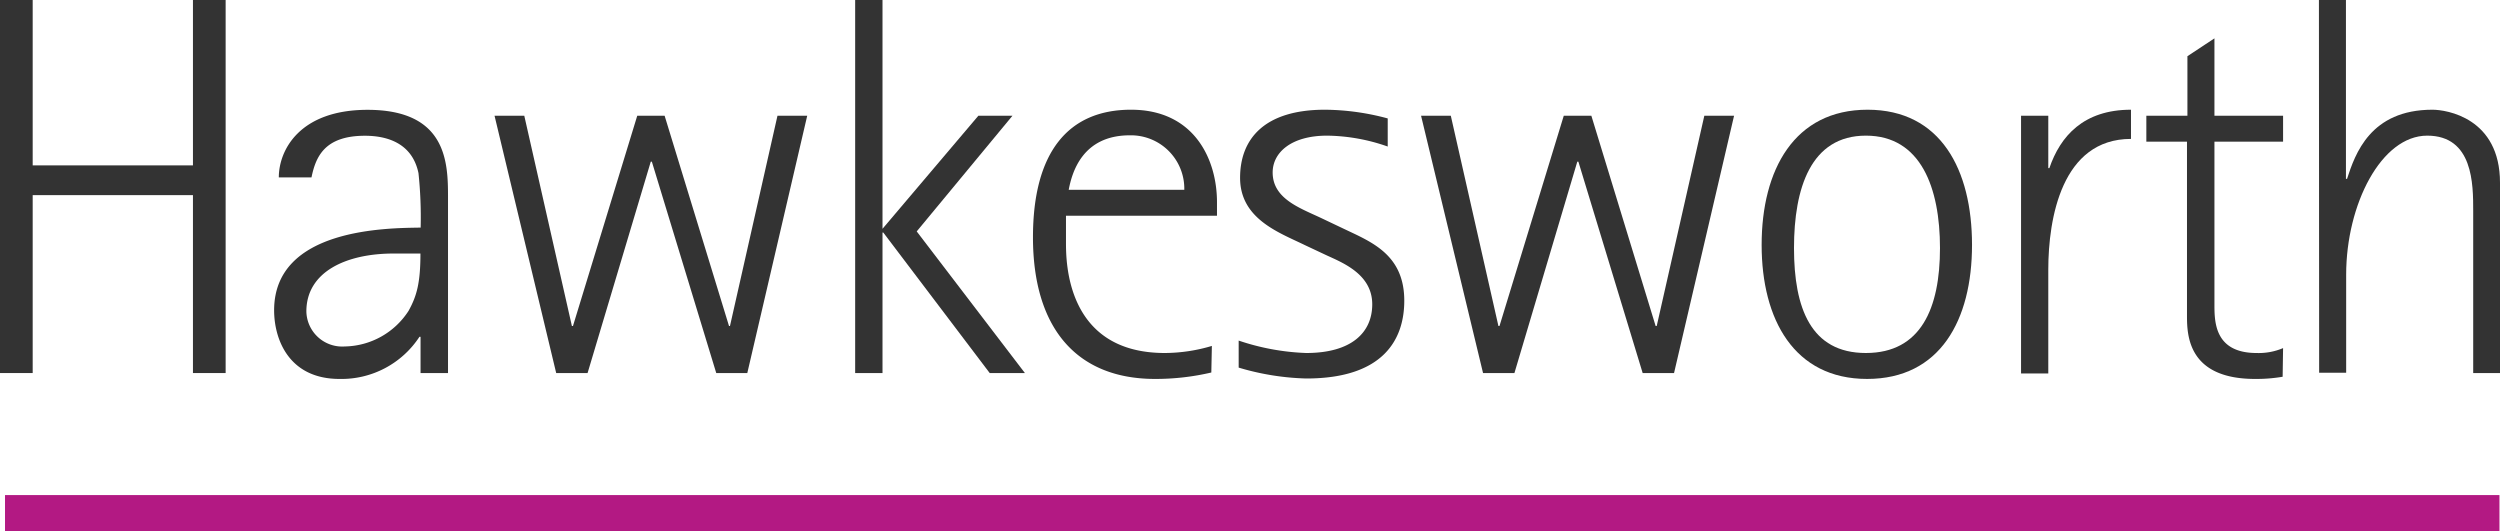
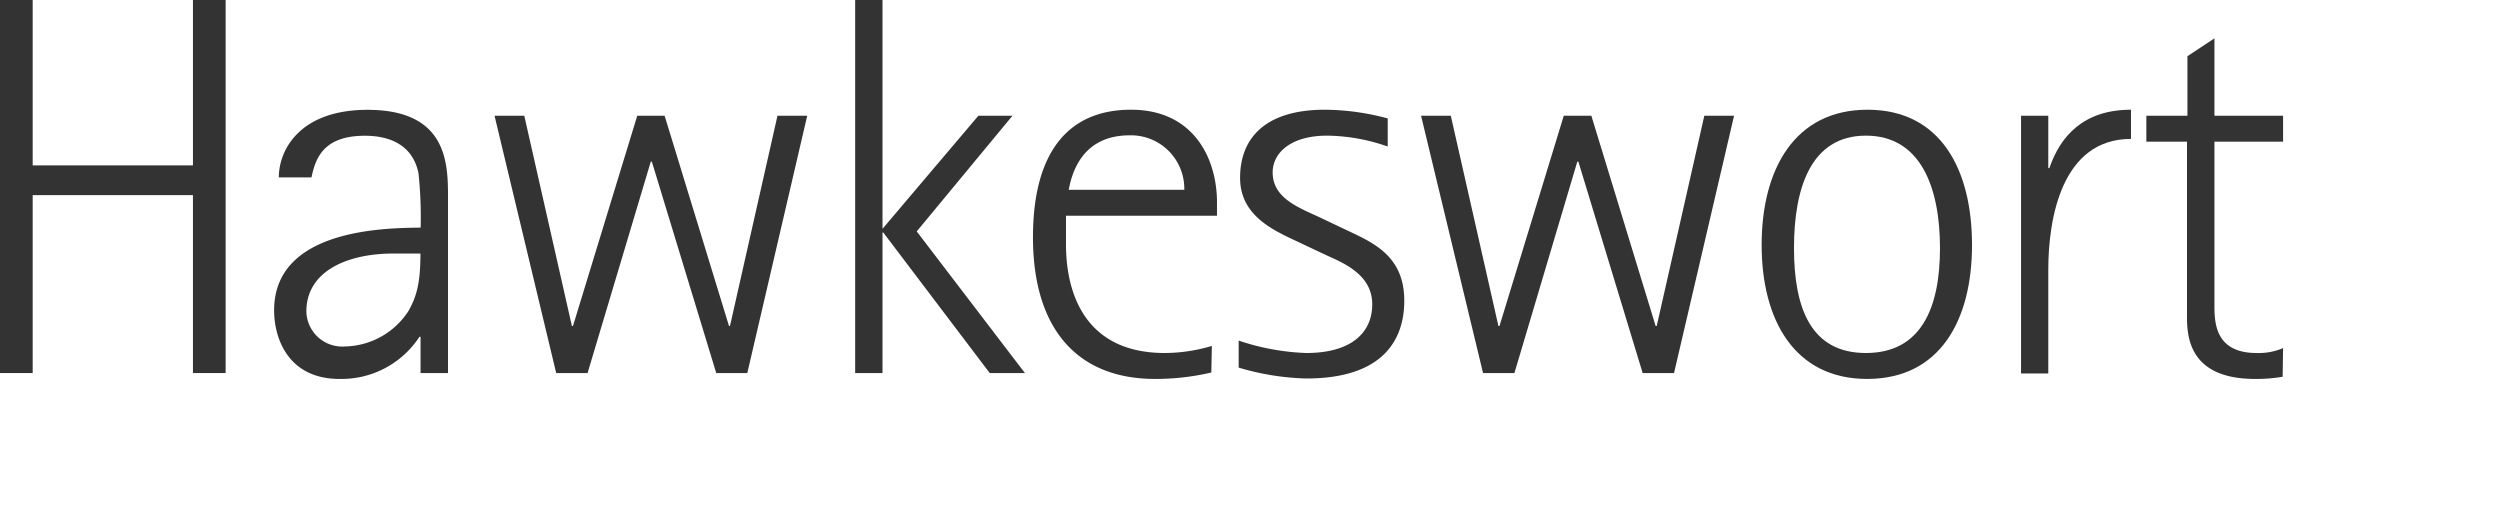
<svg xmlns="http://www.w3.org/2000/svg" width="229.46" height="48.77" viewBox="0 0 229.46 48.77">
  <defs>
    <style>.cls-1{fill:#333;}.cls-2{fill:#b31983;}</style>
  </defs>
  <title>logo</title>
  <g id="Layer_2" data-name="Layer 2">
    <g id="ARTWORK">
      <path class="cls-1" d="M0,0H3V15.18H17.71V0h3V34.24h-3V17.91H3V34.24H0Z" />
      <path class="cls-1" d="M38.6,30.91h-.1a8.55,8.55,0,0,1-7.34,3.87c-4.67,0-6-3.67-6-6.3,0-7.59,10.52-7.54,13.45-7.59a38.74,38.74,0,0,0-.2-5c-.59-2.83-3-3.43-4.91-3.43-3.72,0-4.52,1.94-4.91,3.82h-3c0-2.48,1.89-6.2,8.14-6.2,7.29,0,7.39,4.86,7.39,8V34.24H38.6Zm-2.48-7.64c-4.37,0-8,1.69-8,5.31a3.29,3.29,0,0,0,3.52,3.22,7.11,7.11,0,0,0,5.86-3.27c.74-1.34,1.09-2.53,1.09-5.26Z" />
      <path class="cls-1" d="M45.39,10.62h2.73l4.37,19.3h.1l5.9-19.3H61l5.91,19.3H67l4.36-19.3h2.73l-5.5,23.62H65.74l-5.91-19.4h-.1l-5.8,19.4H51.05Z" />
      <path class="cls-1" d="M78.49,0H81V21L89.8,10.62h3.13L84.14,21.24l9.93,13H90.84l-9.77-12.9H81v12.9H78.49Z" />
      <path class="cls-1" d="M111.18,34.19a22.42,22.42,0,0,1-5.16.59c-7.24,0-11.21-4.71-11.21-13,0-7.79,3.22-11.71,9-11.71s7.89,4.52,7.89,8.49V19.8H97.84c0,.84,0,1.63,0,2.43,0,1.78,0,10.17,9.08,10.17a15.23,15.23,0,0,0,4.31-.65ZM108.7,17.42a4.9,4.9,0,0,0-5-5c-4.37,0-5.31,3.43-5.61,5Z" />
      <path class="cls-1" d="M123.34,21c2.48,1.19,5.55,2.33,5.55,6.6,0,3.47-1.83,7.14-9,7.14a23.66,23.66,0,0,1-6.2-1V31.26a21.69,21.69,0,0,0,6.2,1.14c4.17,0,6.06-1.89,6.06-4.47,0-2.77-2.73-3.82-4.22-4.51l-2-.94c-2.34-1.14-5.91-2.39-5.91-6.16,0-3.57,2.23-6.25,7.79-6.25a22.6,22.6,0,0,1,5.76.8v2.58a17.26,17.26,0,0,0-5.56-1c-3.28,0-5,1.54-5,3.38,0,2.43,2.53,3.27,4.51,4.21Z" />
      <path class="cls-1" d="M130.43,10.62h2.73l4.37,19.3h.1l5.9-19.3h2.53l5.9,19.3h.1l4.37-19.3h2.73l-5.51,23.62h-2.88l-5.9-19.4h-.1L139,34.24h-2.88Z" />
      <path class="cls-1" d="M161.69,22.48c0-6.9,3-12.41,9.72-12.41S181,15.58,181,22.48s-2.93,12.3-9.63,12.3S161.69,29.32,161.69,22.48Zm9.57,9.92c5.06,0,6.8-4.12,6.8-9.63s-1.74-10.32-6.8-10.32-6.6,4.82-6.6,10.32S166.2,32.4,171.26,32.4Z" />
      <path class="cls-1" d="M185.5,10.62H188v4.81h.1c1-2.93,3.13-5.36,7.49-5.36v2.68c-6.35,0-7.59,7.29-7.59,12v9.53H185.5Z" />
      <path class="cls-1" d="M209.51,34.58a14.31,14.31,0,0,1-2.53.2c-6.15,0-6.25-4-6.25-5.8V13H197V10.62h3.77V5.16l2.48-1.64v7.1h6.3V13h-6.3V27.93c0,1.59,0,4.47,3.87,4.47a5.71,5.71,0,0,0,2.43-.45Z" />
-       <path class="cls-1" d="M212.84,0h2.48V16.42h.1c.74-2.28,2.13-6.35,7.84-6.35,1.29,0,6.2.75,6.2,6.7V34.24H227V19.35c0-2.43,0-6.9-4.22-6.9s-7.44,6.31-7.44,12.76v9h-2.48Z" />
-       <rect class="cls-2" x="113.27" y="-67.37" width="3.34" height="228.95" transform="translate(162.04 -67.83) rotate(90)" />
    </g>
  </g>
</svg>